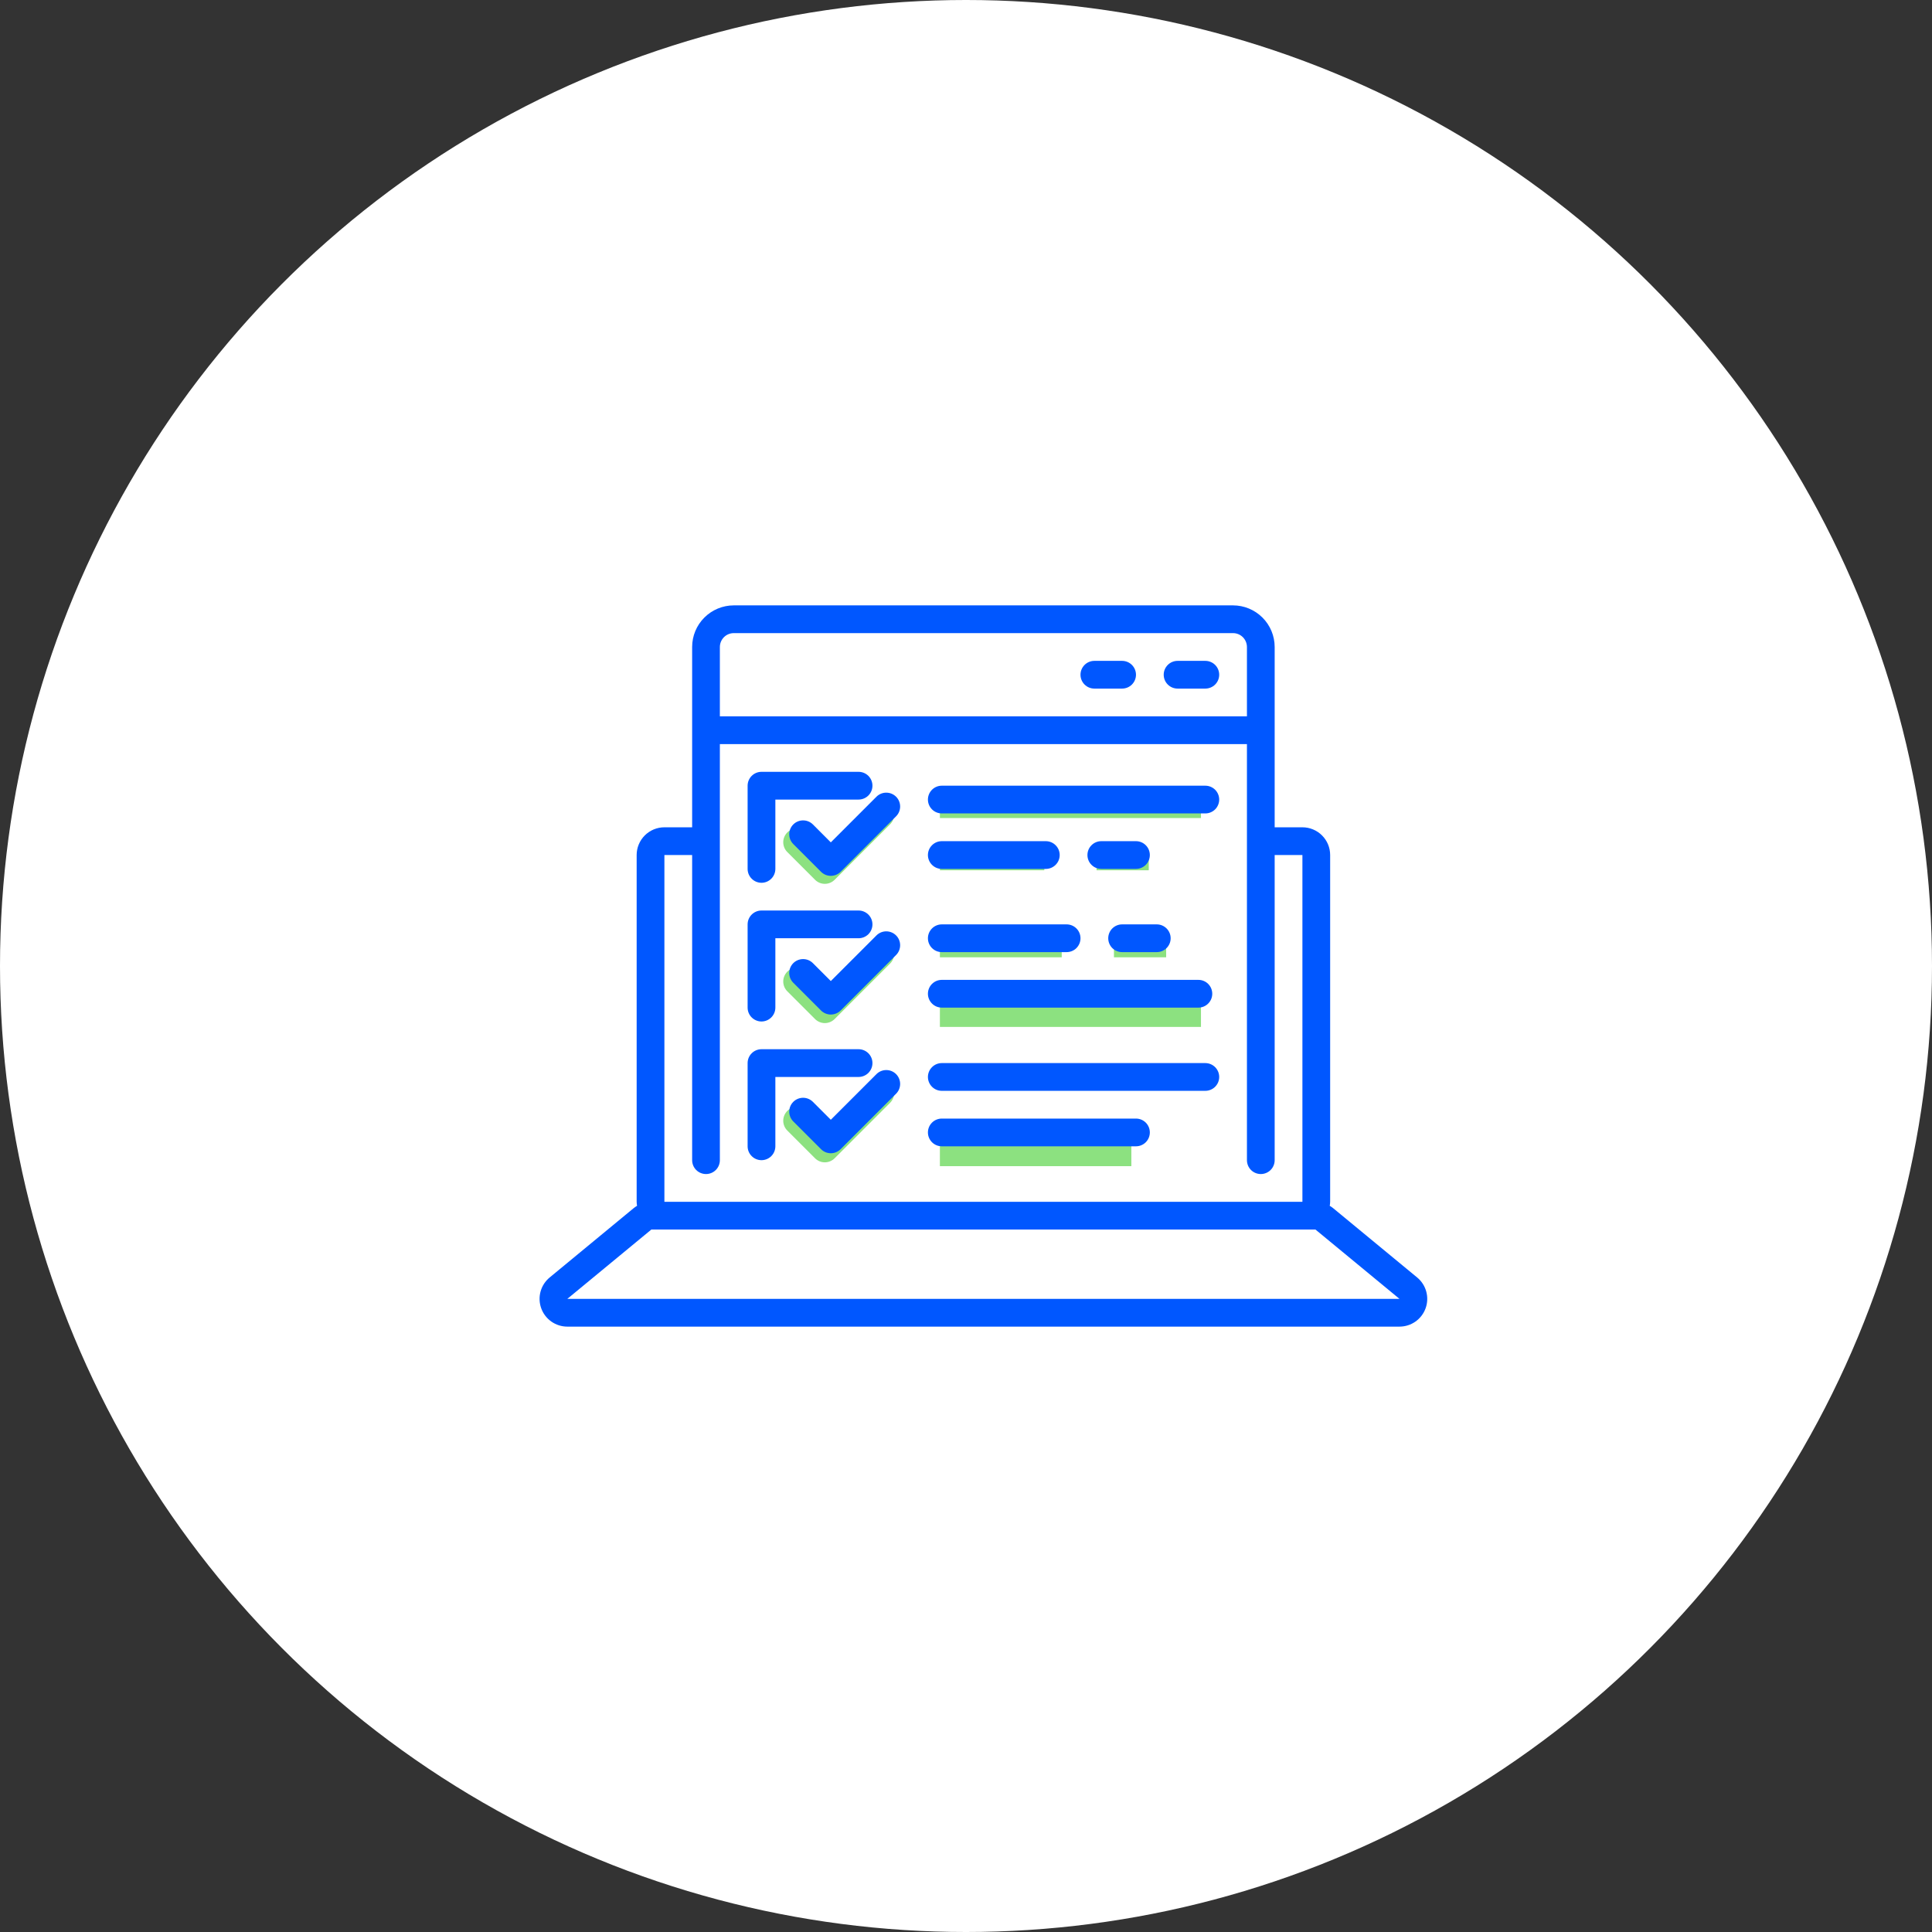
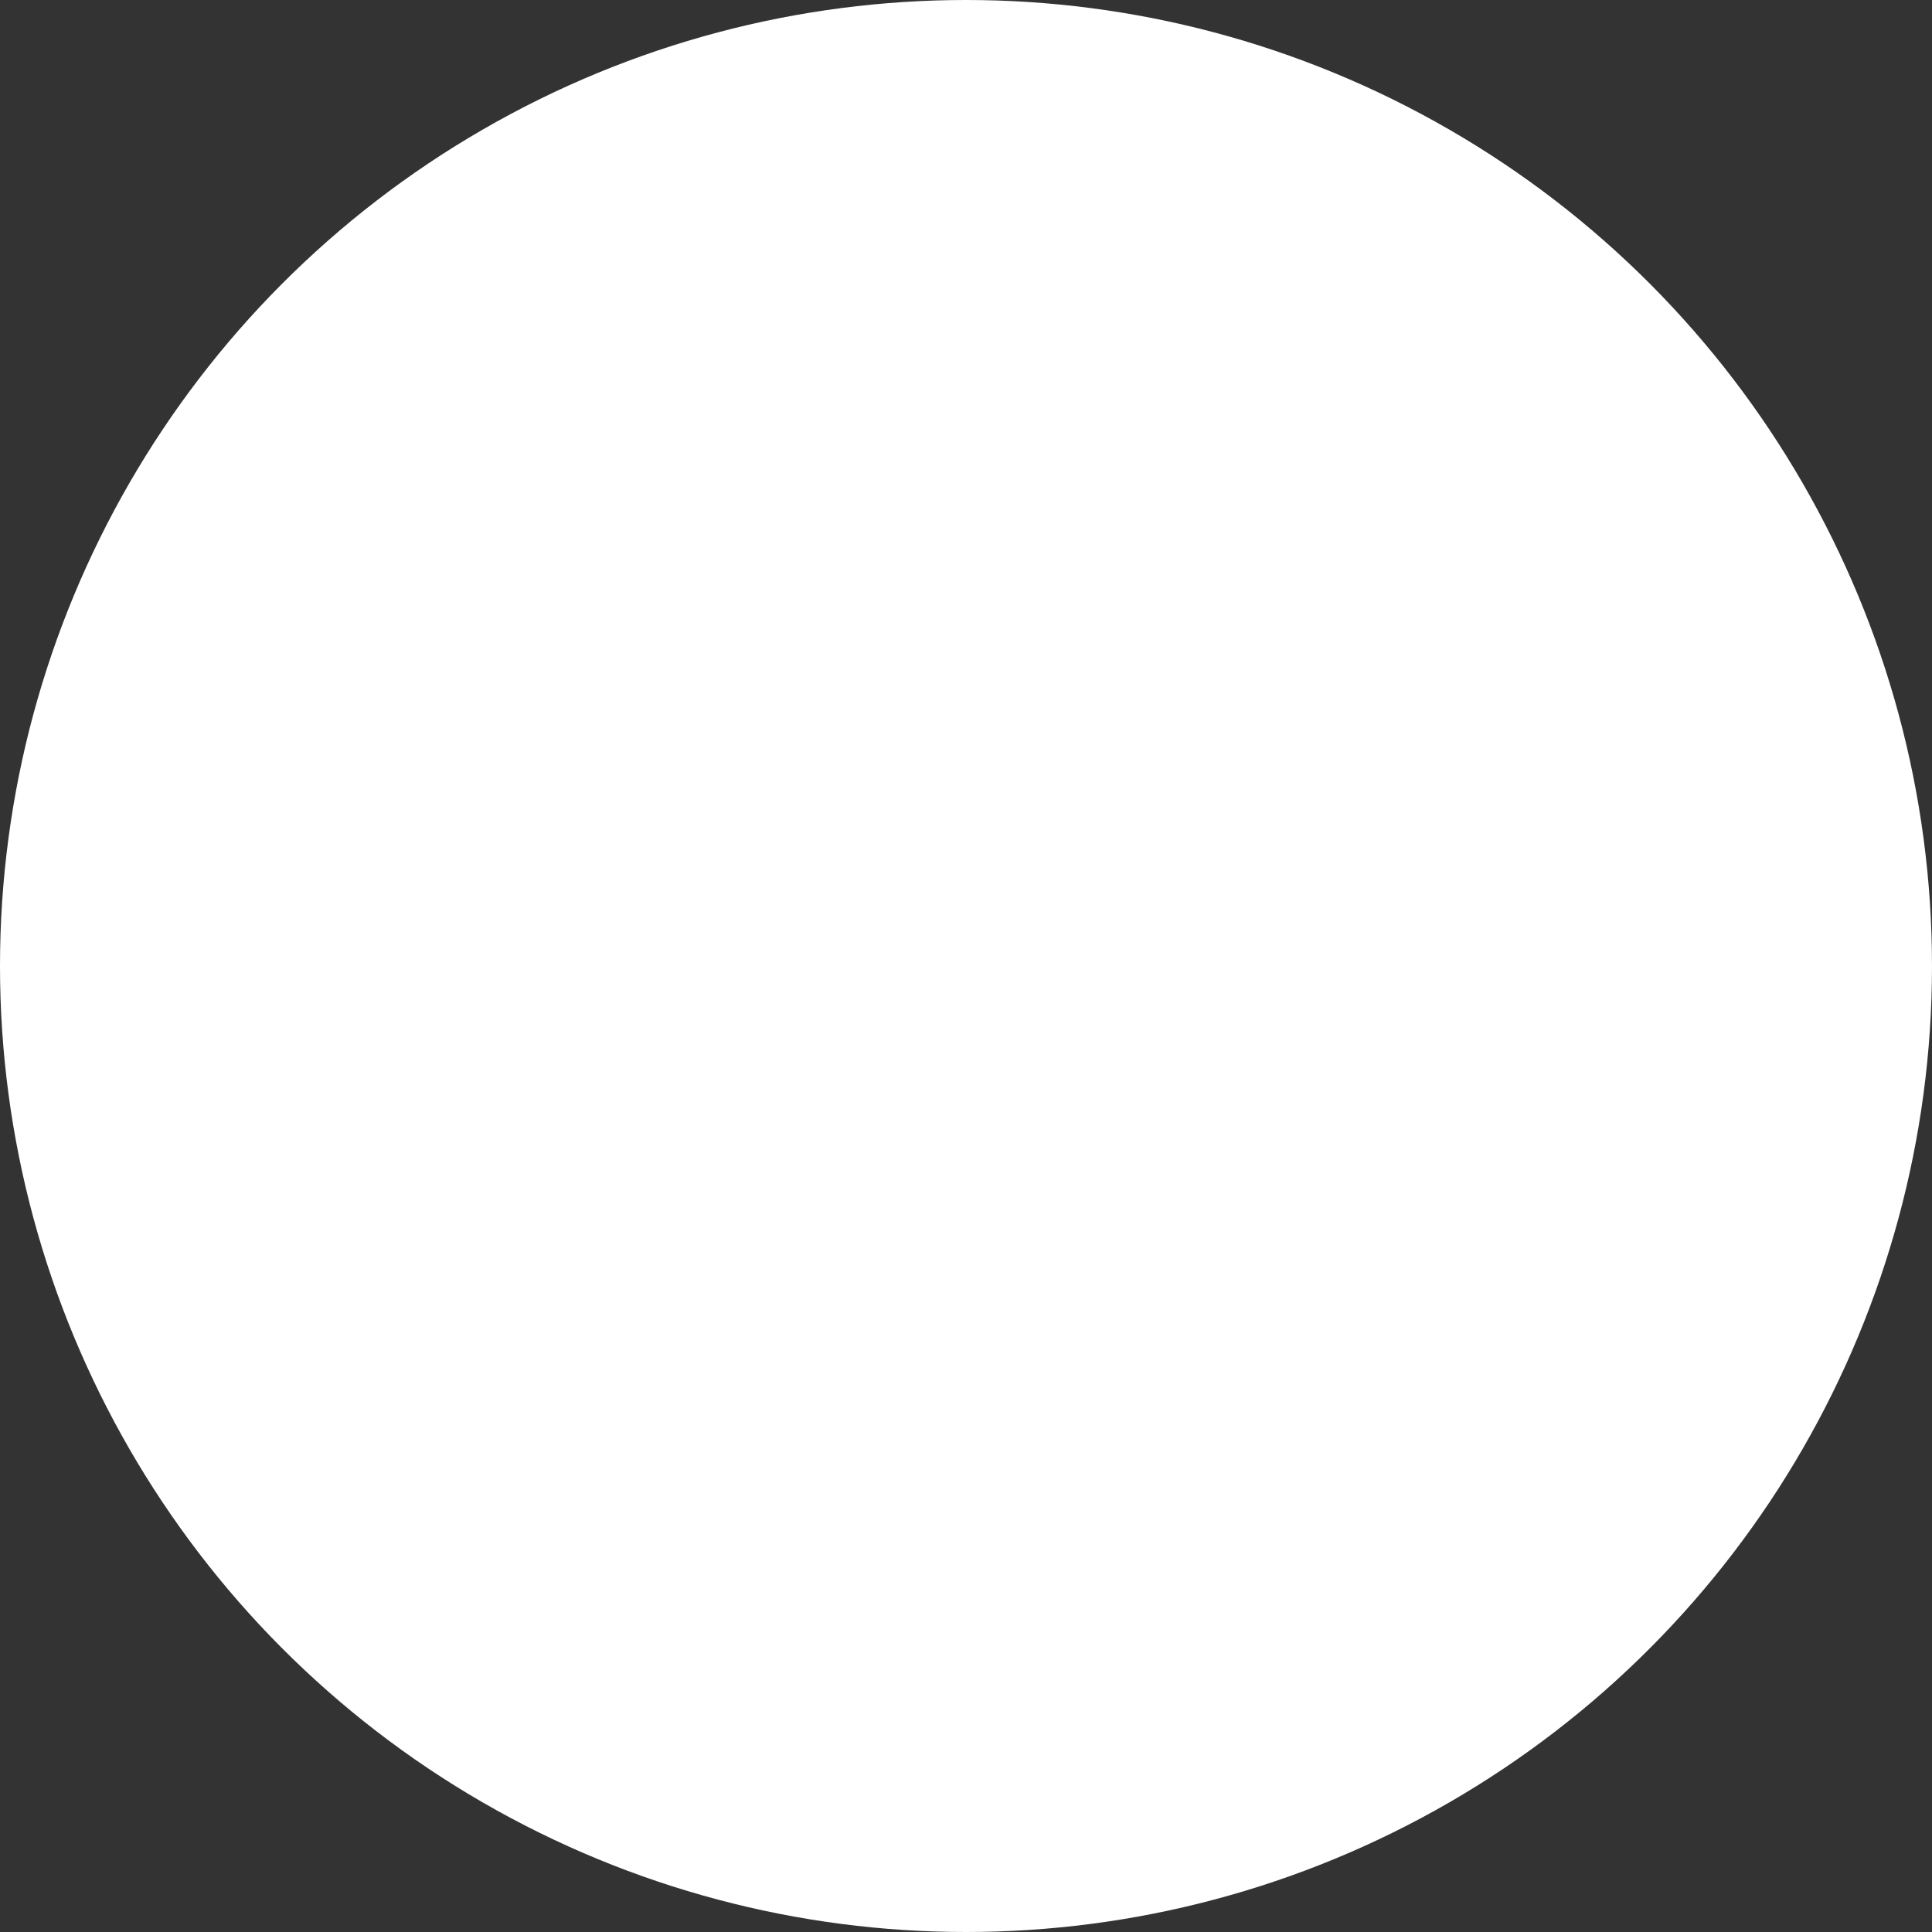
<svg xmlns="http://www.w3.org/2000/svg" width="111" height="111" viewBox="0 0 111 111" fill="none">
  <rect x="0" y="0" width="111" height="111" fill="#333333" stroke="none" />
  <circle cx="55.5" cy="55.5" r="55.5" fill="white" />
  <g clip-path="url(#clip0_13446_82446)">
    <rect x="54" y="46" width="15" height="1" fill="#8CE180" />
    <rect x="54" y="54" width="7" height="1" fill="#8CE180" />
    <rect x="54" y="57" width="15" height="2" fill="#8CE180" />
    <rect x="54" y="65" width="11" height="2" fill="#8CE180" />
-     <rect x="64" y="54" width="3" height="1" fill="#8CE180" />
    <rect x="54" y="49" width="6" height="1" fill="#8CE180" />
    <rect x="63" y="49" width="3" height="1" fill="#8CE180" />
    <path d="M50.014 46.232L47.389 48.856L46.359 47.826C46.21 47.677 46.007 47.593 45.796 47.593C45.585 47.593 45.383 47.677 45.233 47.827C45.084 47.976 45 48.178 45 48.389C45 48.6 45.083 48.803 45.232 48.952L46.826 50.546C46.9 50.62 46.988 50.679 47.084 50.719C47.181 50.759 47.285 50.78 47.389 50.78C47.494 50.78 47.598 50.759 47.694 50.719C47.791 50.679 47.879 50.62 47.953 50.546L51.14 47.359C51.289 47.209 51.373 47.007 51.372 46.796C51.372 46.585 51.288 46.383 51.139 46.233C50.99 46.084 50.788 46 50.577 46C50.366 46 50.163 46.083 50.014 46.232Z" fill="#8CE180" />
    <path d="M50.014 54.232L47.389 56.856L46.359 55.826C46.21 55.677 46.007 55.593 45.796 55.593C45.585 55.593 45.383 55.677 45.233 55.827C45.084 55.976 45 56.178 45 56.389C45 56.6 45.083 56.803 45.232 56.952L46.826 58.546C46.9 58.62 46.988 58.679 47.084 58.719C47.181 58.759 47.285 58.78 47.389 58.78C47.494 58.78 47.598 58.759 47.694 58.719C47.791 58.679 47.879 58.62 47.953 58.546L51.14 55.359C51.289 55.209 51.373 55.007 51.372 54.796C51.372 54.585 51.288 54.383 51.139 54.233C50.99 54.084 50.788 54 50.577 54C50.366 54 50.163 54.083 50.014 54.232Z" fill="#8CE180" />
    <path d="M50.014 62.232L47.389 64.856L46.359 63.826C46.21 63.677 46.007 63.593 45.796 63.593C45.585 63.593 45.383 63.677 45.233 63.827C45.084 63.976 45 64.178 45 64.389C45 64.6 45.083 64.803 45.232 64.952L46.826 66.546C46.9 66.62 46.988 66.679 47.084 66.719C47.181 66.759 47.285 66.78 47.389 66.78C47.494 66.78 47.598 66.759 47.694 66.719C47.791 66.679 47.879 66.62 47.953 66.546L51.14 63.359C51.289 63.209 51.373 63.007 51.372 62.796C51.372 62.585 51.288 62.383 51.139 62.233C50.99 62.084 50.788 62 50.577 62C50.366 62 50.163 62.083 50.014 62.232Z" fill="#8CE180" />
    <path d="M69.25 37.969H67.656C67.445 37.969 67.242 38.053 67.093 38.202C66.943 38.352 66.859 38.554 66.859 38.766C66.859 38.977 66.943 39.18 67.093 39.329C67.242 39.478 67.445 39.562 67.656 39.562H69.25C69.461 39.562 69.664 39.478 69.814 39.329C69.963 39.18 70.047 38.977 70.047 38.766C70.047 38.554 69.963 38.352 69.814 38.202C69.664 38.053 69.461 37.969 69.25 37.969ZM64.469 37.969H62.875C62.664 37.969 62.461 38.053 62.312 38.202C62.162 38.352 62.078 38.554 62.078 38.766C62.078 38.977 62.162 39.18 62.312 39.329C62.461 39.478 62.664 39.562 62.875 39.562H64.469C64.68 39.562 64.883 39.478 65.032 39.329C65.182 39.18 65.266 38.977 65.266 38.766C65.266 38.554 65.182 38.352 65.032 38.202C64.883 38.053 64.68 37.969 64.469 37.969ZM69.25 45.141H54.109C53.898 45.141 53.695 45.225 53.546 45.374C53.397 45.523 53.312 45.726 53.312 45.938C53.312 46.149 53.397 46.352 53.546 46.501C53.695 46.65 53.898 46.734 54.109 46.734H69.25C69.461 46.734 69.664 46.65 69.814 46.501C69.963 46.352 70.047 46.149 70.047 45.938C70.047 45.726 69.963 45.523 69.814 45.374C69.664 45.225 69.461 45.141 69.25 45.141ZM54.109 49.922H60.086C60.297 49.922 60.5 49.838 60.649 49.688C60.799 49.539 60.883 49.336 60.883 49.125C60.883 48.914 60.799 48.711 60.649 48.562C60.5 48.412 60.297 48.328 60.086 48.328H54.109C53.898 48.328 53.695 48.412 53.546 48.562C53.397 48.711 53.312 48.914 53.312 49.125C53.312 49.336 53.397 49.539 53.546 49.688C53.695 49.838 53.898 49.922 54.109 49.922ZM65.266 48.328H63.273C63.062 48.328 62.859 48.412 62.71 48.562C62.56 48.711 62.477 48.914 62.477 49.125C62.477 49.336 62.56 49.539 62.71 49.688C62.859 49.838 63.062 49.922 63.273 49.922H65.266C65.477 49.922 65.68 49.838 65.829 49.688C65.978 49.539 66.062 49.336 66.062 49.125C66.062 48.914 65.978 48.711 65.829 48.562C65.68 48.412 65.477 48.328 65.266 48.328ZM63.672 53.906C63.672 54.118 63.756 54.32 63.905 54.47C64.055 54.619 64.257 54.703 64.469 54.703H66.461C66.672 54.703 66.875 54.619 67.024 54.47C67.174 54.32 67.258 54.118 67.258 53.906C67.258 53.695 67.174 53.492 67.024 53.343C66.875 53.193 66.672 53.109 66.461 53.109H64.469C64.257 53.109 64.055 53.193 63.905 53.343C63.756 53.492 63.672 53.695 63.672 53.906ZM43.75 50.719C43.961 50.719 44.164 50.635 44.313 50.485C44.463 50.336 44.547 50.133 44.547 49.922V45.938H49.328C49.539 45.938 49.742 45.853 49.892 45.704C50.041 45.555 50.125 45.352 50.125 45.141C50.125 44.929 50.041 44.727 49.892 44.577C49.742 44.428 49.539 44.344 49.328 44.344H43.75C43.539 44.344 43.336 44.428 43.187 44.577C43.037 44.727 42.953 44.929 42.953 45.141V49.922C42.953 50.133 43.037 50.336 43.187 50.485C43.336 50.635 43.539 50.719 43.75 50.719ZM54.109 54.703H61.281C61.493 54.703 61.695 54.619 61.845 54.47C61.994 54.32 62.078 54.118 62.078 53.906C62.078 53.695 61.994 53.492 61.845 53.343C61.695 53.193 61.493 53.109 61.281 53.109H54.109C53.898 53.109 53.695 53.193 53.546 53.343C53.397 53.492 53.312 53.695 53.312 53.906C53.312 54.118 53.397 54.32 53.546 54.47C53.695 54.619 53.898 54.703 54.109 54.703ZM54.109 57.891H68.852C69.063 57.891 69.266 57.807 69.415 57.657C69.564 57.508 69.648 57.305 69.648 57.094C69.648 56.882 69.564 56.68 69.415 56.53C69.266 56.381 69.063 56.297 68.852 56.297H54.109C53.898 56.297 53.695 56.381 53.546 56.53C53.397 56.68 53.312 56.882 53.312 57.094C53.312 57.305 53.397 57.508 53.546 57.657C53.695 57.807 53.898 57.891 54.109 57.891ZM43.75 58.688C43.961 58.688 44.164 58.603 44.313 58.454C44.463 58.305 44.547 58.102 44.547 57.891V53.906H49.328C49.539 53.906 49.742 53.822 49.892 53.673C50.041 53.523 50.125 53.321 50.125 53.109C50.125 52.898 50.041 52.695 49.892 52.546C49.742 52.397 49.539 52.312 49.328 52.312H43.75C43.539 52.312 43.336 52.397 43.187 52.546C43.037 52.695 42.953 52.898 42.953 53.109V57.891C42.953 58.102 43.037 58.305 43.187 58.454C43.336 58.603 43.539 58.688 43.75 58.688ZM69.25 61.078H54.109C53.898 61.078 53.695 61.162 53.546 61.312C53.397 61.461 53.312 61.664 53.312 61.875C53.312 62.086 53.397 62.289 53.546 62.438C53.695 62.588 53.898 62.672 54.109 62.672H69.25C69.461 62.672 69.664 62.588 69.814 62.438C69.963 62.289 70.047 62.086 70.047 61.875C70.047 61.664 69.963 61.461 69.814 61.312C69.664 61.162 69.461 61.078 69.25 61.078ZM65.266 64.266H54.109C53.898 64.266 53.695 64.35 53.546 64.499C53.397 64.648 53.312 64.851 53.312 65.062C53.312 65.274 53.397 65.477 53.546 65.626C53.695 65.775 53.898 65.859 54.109 65.859H65.266C65.477 65.859 65.68 65.775 65.829 65.626C65.978 65.477 66.062 65.274 66.062 65.062C66.062 64.851 65.978 64.648 65.829 64.499C65.68 64.35 65.477 64.266 65.266 64.266ZM50.125 61.078C50.125 60.867 50.041 60.664 49.892 60.515C49.742 60.365 49.539 60.281 49.328 60.281H43.75C43.539 60.281 43.336 60.365 43.187 60.515C43.037 60.664 42.953 60.867 42.953 61.078V65.859C42.953 66.071 43.037 66.273 43.187 66.423C43.336 66.572 43.539 66.656 43.75 66.656C43.961 66.656 44.164 66.572 44.313 66.423C44.463 66.273 44.547 66.071 44.547 65.859V61.875H49.328C49.539 61.875 49.742 61.791 49.892 61.642C50.041 61.492 50.125 61.289 50.125 61.078Z" fill="#0057FF" />
    <path d="M50.357 45.772L47.733 48.397L46.703 47.366C46.553 47.217 46.351 47.134 46.14 47.134C45.929 47.134 45.726 47.218 45.577 47.367C45.428 47.517 45.344 47.719 45.344 47.93C45.343 48.141 45.427 48.343 45.576 48.493L47.17 50.087C47.244 50.161 47.332 50.219 47.428 50.26C47.525 50.3 47.629 50.32 47.733 50.32C47.838 50.32 47.941 50.3 48.038 50.26C48.135 50.219 48.223 50.161 48.297 50.087L51.484 46.899C51.633 46.75 51.716 46.547 51.716 46.336C51.716 46.125 51.632 45.923 51.483 45.774C51.334 45.625 51.131 45.541 50.92 45.541C50.709 45.54 50.507 45.624 50.357 45.772L50.357 45.772ZM50.357 53.741L47.733 56.365L46.703 55.335C46.553 55.186 46.351 55.102 46.14 55.103C45.929 55.103 45.726 55.187 45.577 55.336C45.428 55.485 45.344 55.688 45.344 55.899C45.343 56.11 45.427 56.312 45.576 56.462L47.17 58.056C47.244 58.13 47.332 58.188 47.428 58.228C47.525 58.268 47.629 58.289 47.733 58.289C47.838 58.289 47.941 58.268 48.038 58.228C48.135 58.188 48.223 58.13 48.297 58.056L51.484 54.868C51.633 54.718 51.716 54.516 51.716 54.305C51.716 54.094 51.632 53.892 51.483 53.743C51.334 53.593 51.131 53.51 50.92 53.509C50.709 53.509 50.507 53.592 50.357 53.741L50.357 53.741ZM50.357 61.71L47.733 64.334L46.703 63.304C46.553 63.155 46.351 63.071 46.14 63.071C45.929 63.072 45.726 63.156 45.577 63.305C45.428 63.454 45.344 63.656 45.344 63.867C45.343 64.078 45.427 64.281 45.576 64.43L47.17 66.024C47.244 66.098 47.332 66.157 47.428 66.197C47.525 66.237 47.629 66.258 47.733 66.258C47.838 66.258 47.941 66.237 48.038 66.197C48.135 66.157 48.223 66.098 48.297 66.024L51.484 62.837C51.633 62.687 51.716 62.485 51.716 62.274C51.716 62.063 51.632 61.861 51.483 61.711C51.334 61.562 51.131 61.478 50.92 61.478C50.709 61.478 50.507 61.561 50.357 61.71L50.357 61.71Z" fill="#0057FF" />
    <path d="M81.421 73.396L76.591 69.411C76.531 69.362 76.466 69.318 76.398 69.278C76.412 69.202 76.42 69.124 76.422 69.047V49.125C76.422 48.702 76.254 48.297 75.955 47.998C75.656 47.699 75.251 47.531 74.828 47.531H73.234V37.172C73.234 36.538 72.982 35.93 72.533 35.482C72.085 35.034 71.478 34.782 70.844 34.781H42.156C41.522 34.782 40.915 35.034 40.467 35.482C40.018 35.93 39.766 36.538 39.766 37.172V47.531H38.172C37.749 47.531 37.344 47.699 37.045 47.998C36.746 48.297 36.578 48.702 36.578 49.125V69.047C36.58 69.124 36.588 69.202 36.601 69.278C36.534 69.318 36.469 69.362 36.408 69.411L31.579 73.396C31.326 73.605 31.144 73.886 31.057 74.203C30.97 74.519 30.983 74.855 31.094 75.164C31.205 75.473 31.409 75.74 31.677 75.929C31.945 76.117 32.266 76.219 32.594 76.219H80.406C80.734 76.219 81.055 76.117 81.323 75.929C81.591 75.74 81.795 75.473 81.906 75.164C82.017 74.855 82.03 74.519 81.943 74.203C81.856 73.886 81.674 73.605 81.421 73.396ZM41.359 37.172C41.36 36.961 41.444 36.758 41.593 36.609C41.742 36.459 41.945 36.375 42.156 36.375H70.844C71.055 36.375 71.257 36.459 71.407 36.609C71.556 36.758 71.64 36.961 71.641 37.172V41.156H41.359V37.172ZM38.172 49.125H39.766V66.656C39.766 66.868 39.85 67.07 39.999 67.22C40.148 67.369 40.351 67.453 40.562 67.453C40.774 67.453 40.977 67.369 41.126 67.22C41.275 67.07 41.359 66.868 41.359 66.656V42.75H71.641V66.656C71.641 66.868 71.725 67.07 71.874 67.22C72.023 67.369 72.226 67.453 72.438 67.453C72.649 67.453 72.852 67.369 73.001 67.22C73.15 67.07 73.234 66.868 73.234 66.656V49.125H74.828V69.047H38.172V49.125ZM32.594 74.625L37.423 70.641H75.577L80.406 74.625H32.594Z" fill="#0057FF" />
  </g>
  <defs>
    <clipPath id="clip0_13446_82446">
-       <rect width="51" height="51" fill="white" transform="translate(31 30)" />
-     </clipPath>
+       </clipPath>
  </defs>
</svg>